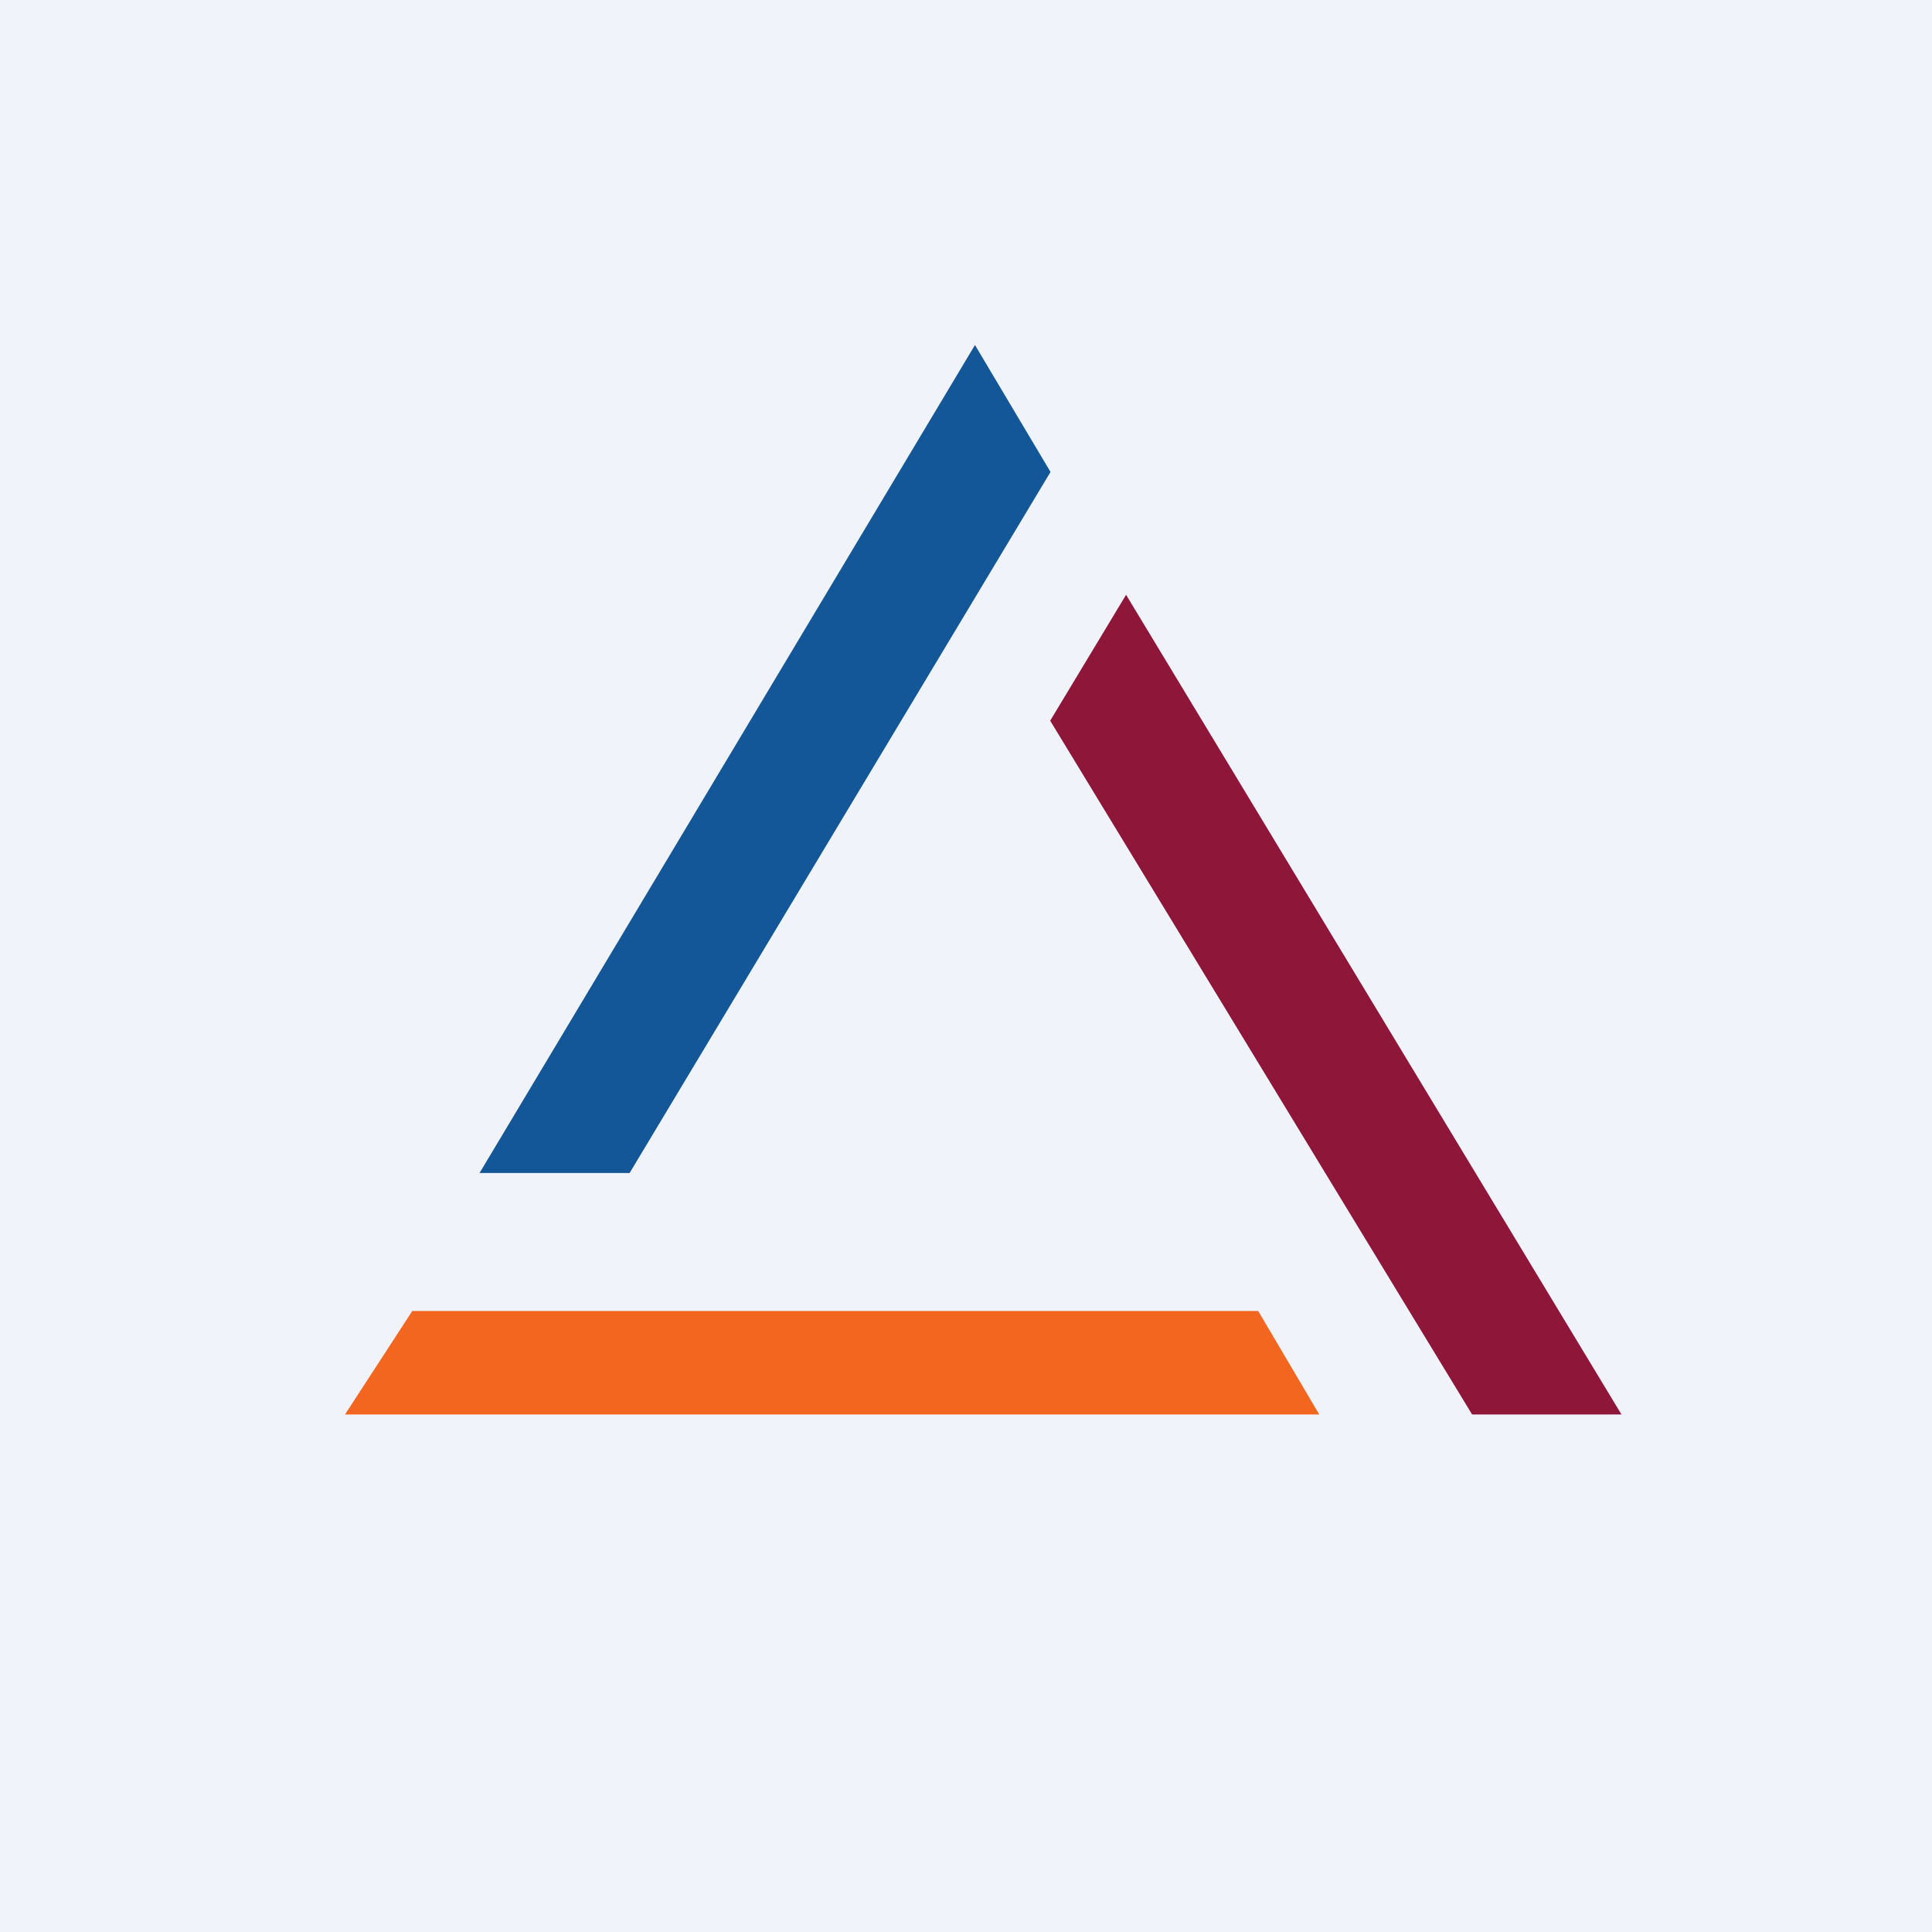
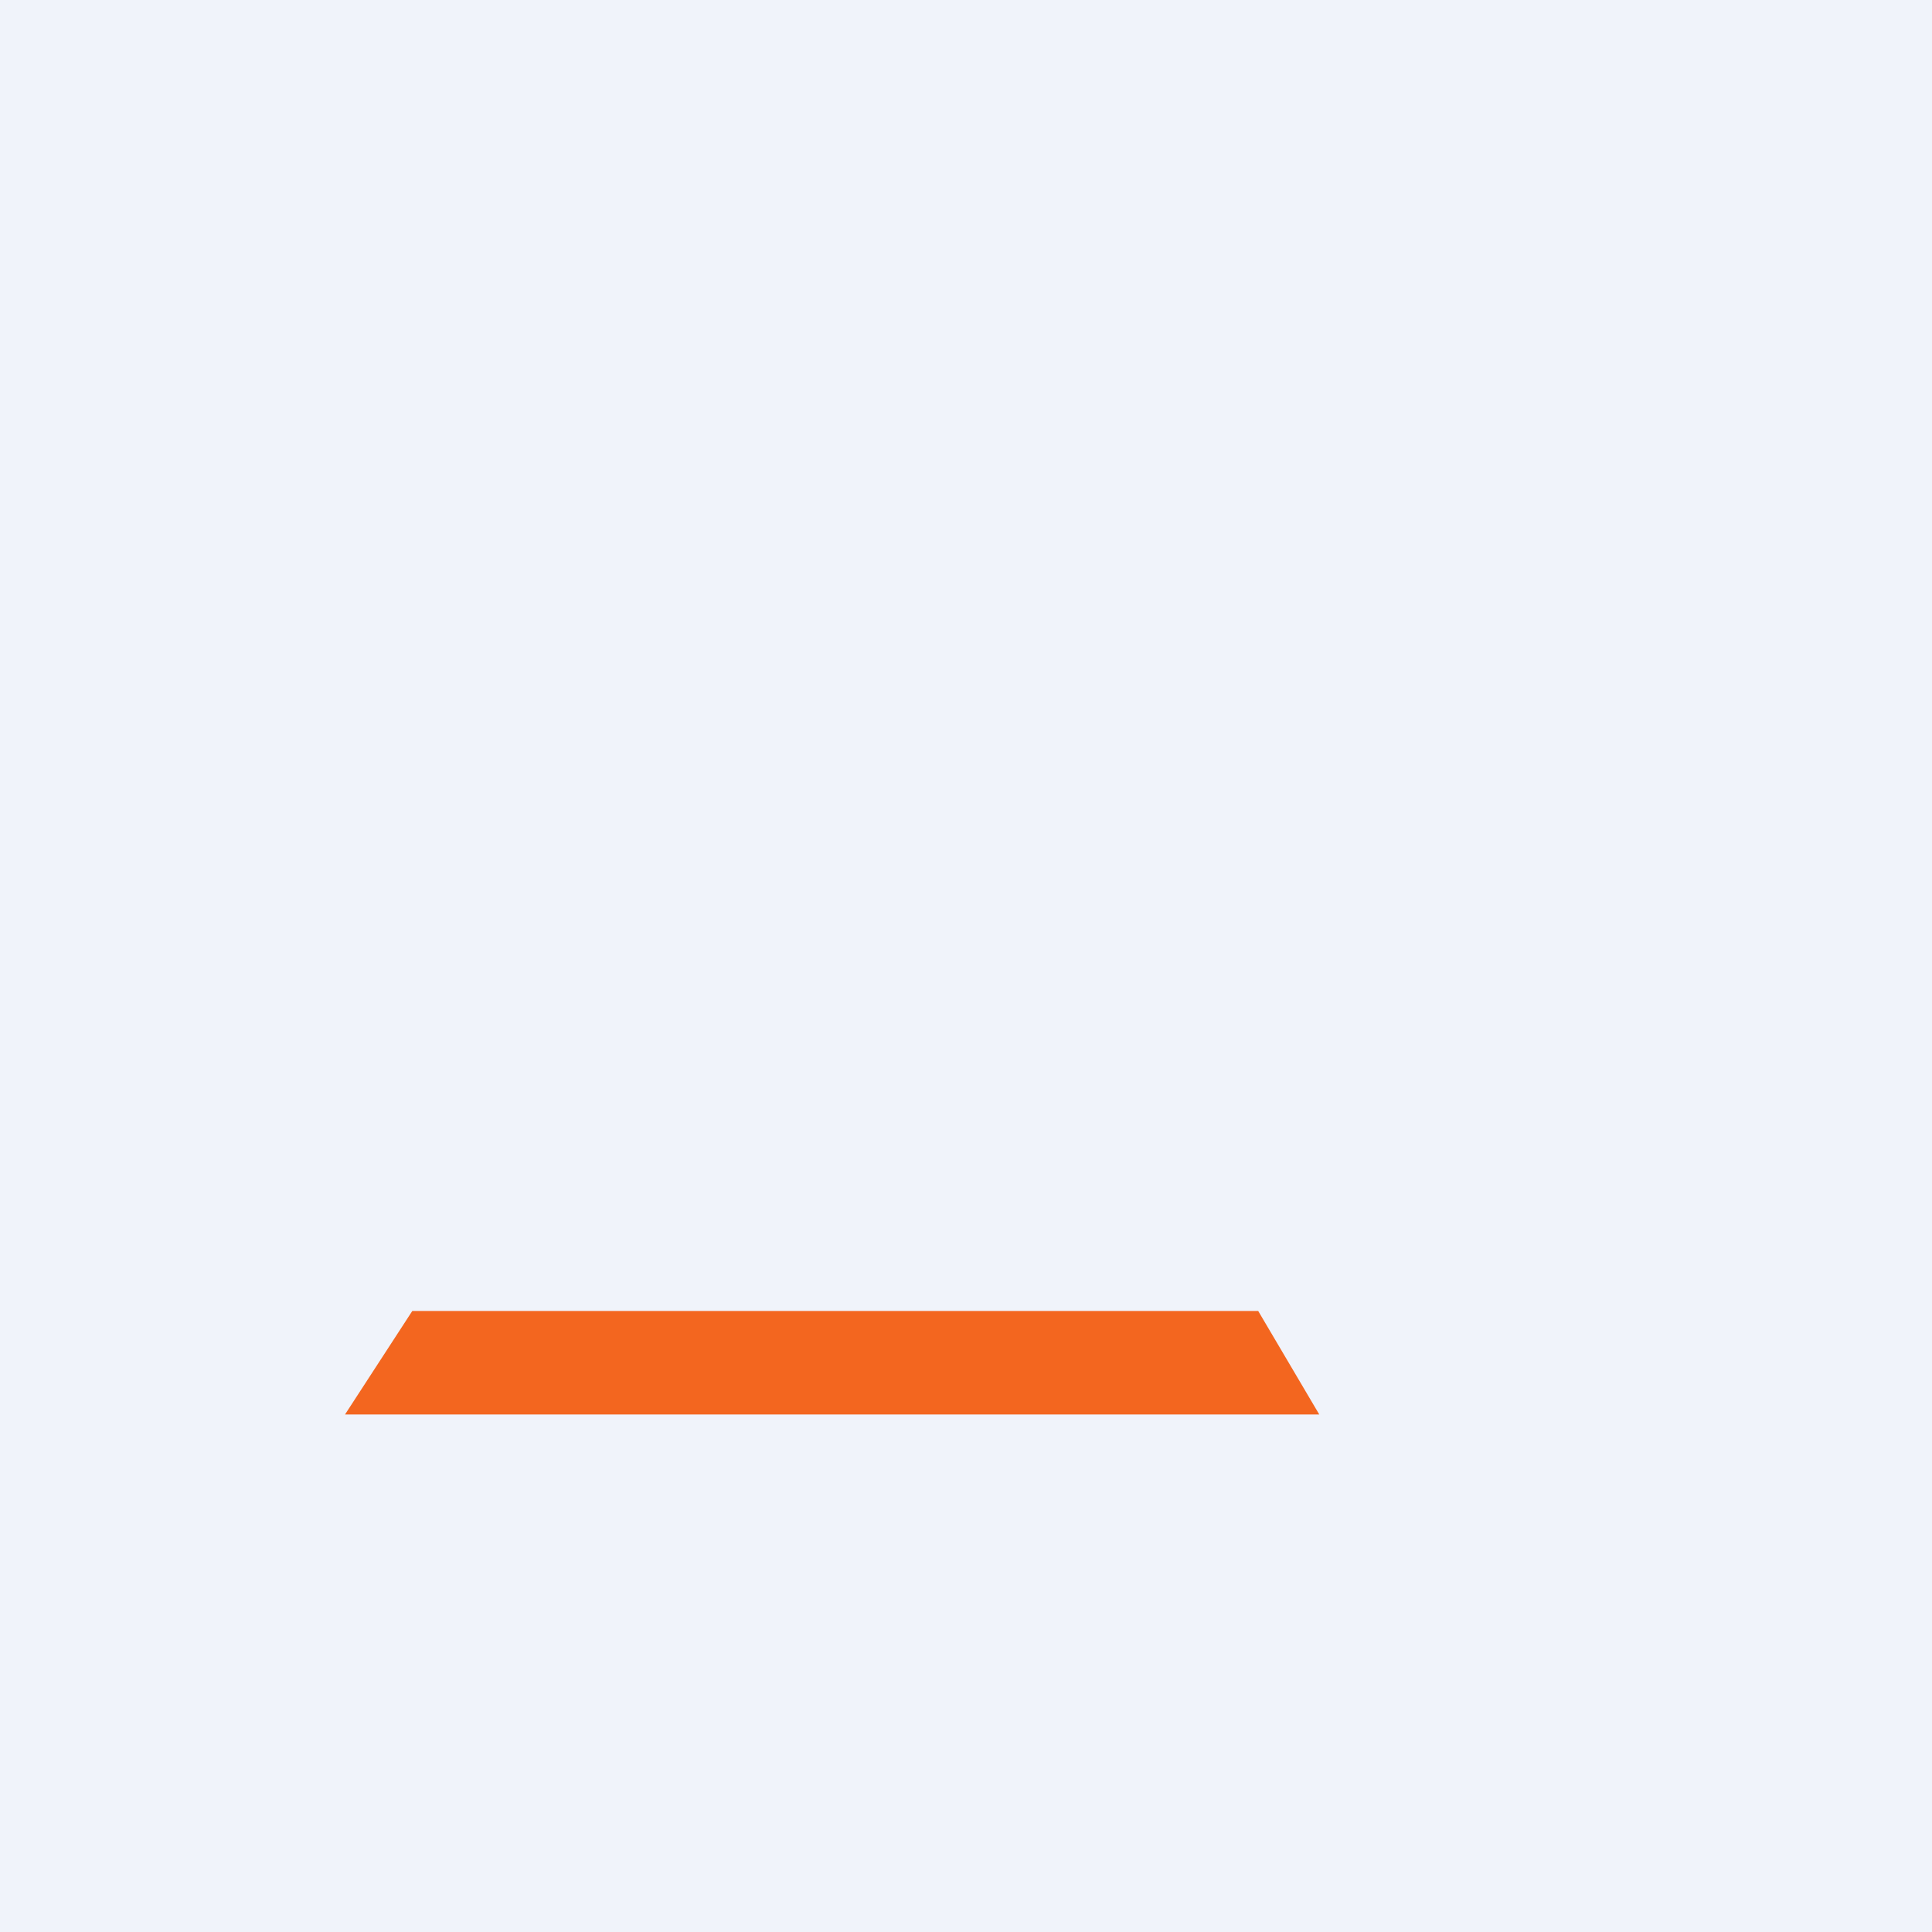
<svg xmlns="http://www.w3.org/2000/svg" width="56" height="56" viewBox="0 0 56 56">
  <path fill="#F0F3FA" d="M0 0h56v56H0z" />
-   <path d="m32.64 17.24-2.2 3.65L42.67 41H47" fill="#8E1739" />
-   <path d="M28.26 10 13.9 34h4.35l12.2-20.32" fill="#145798" />
  <path d="M36.47 38H11.95L10 41h28.24" fill="#F3661F" />
</svg>